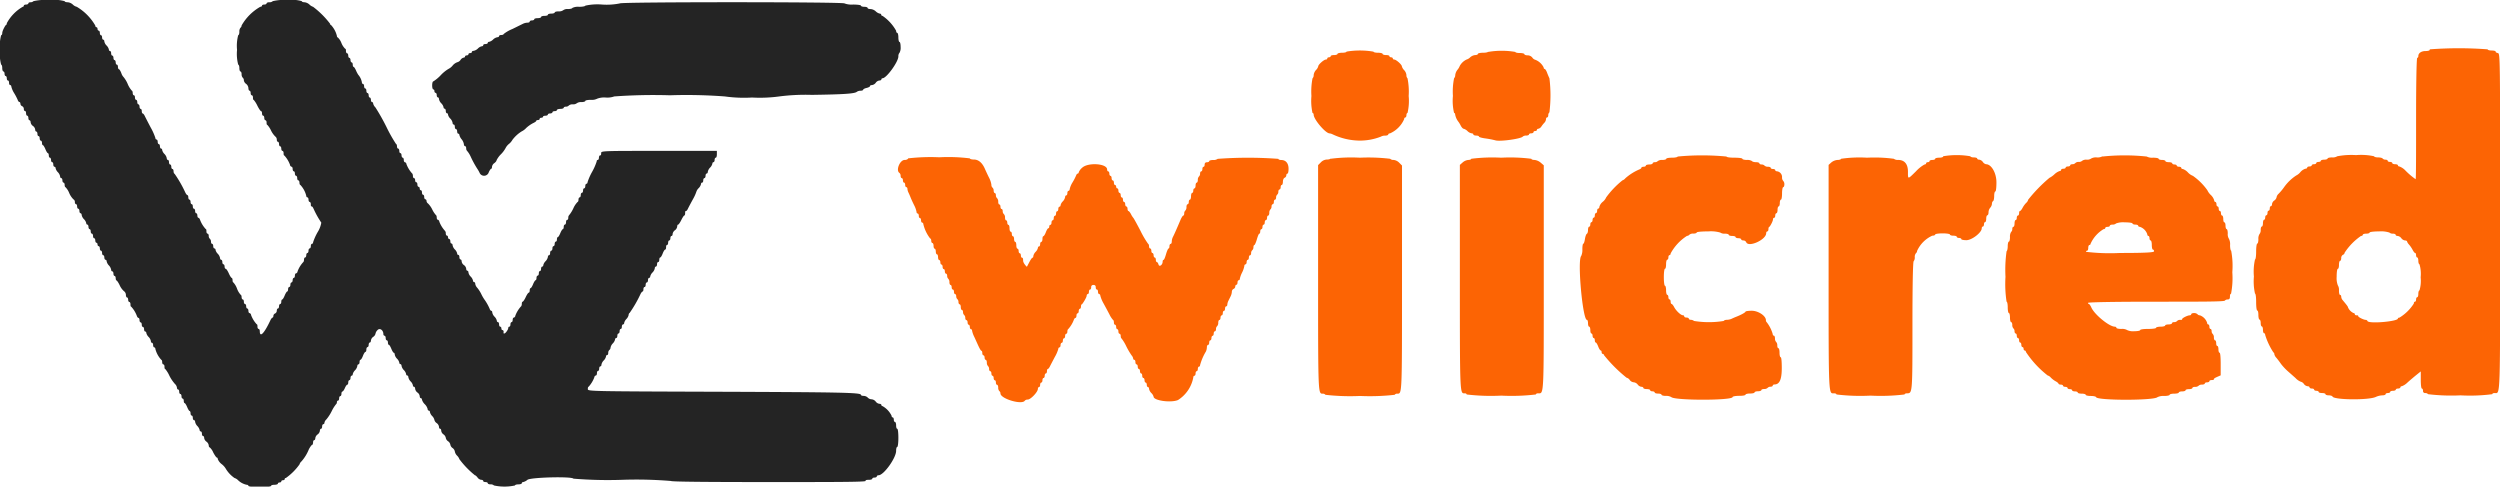
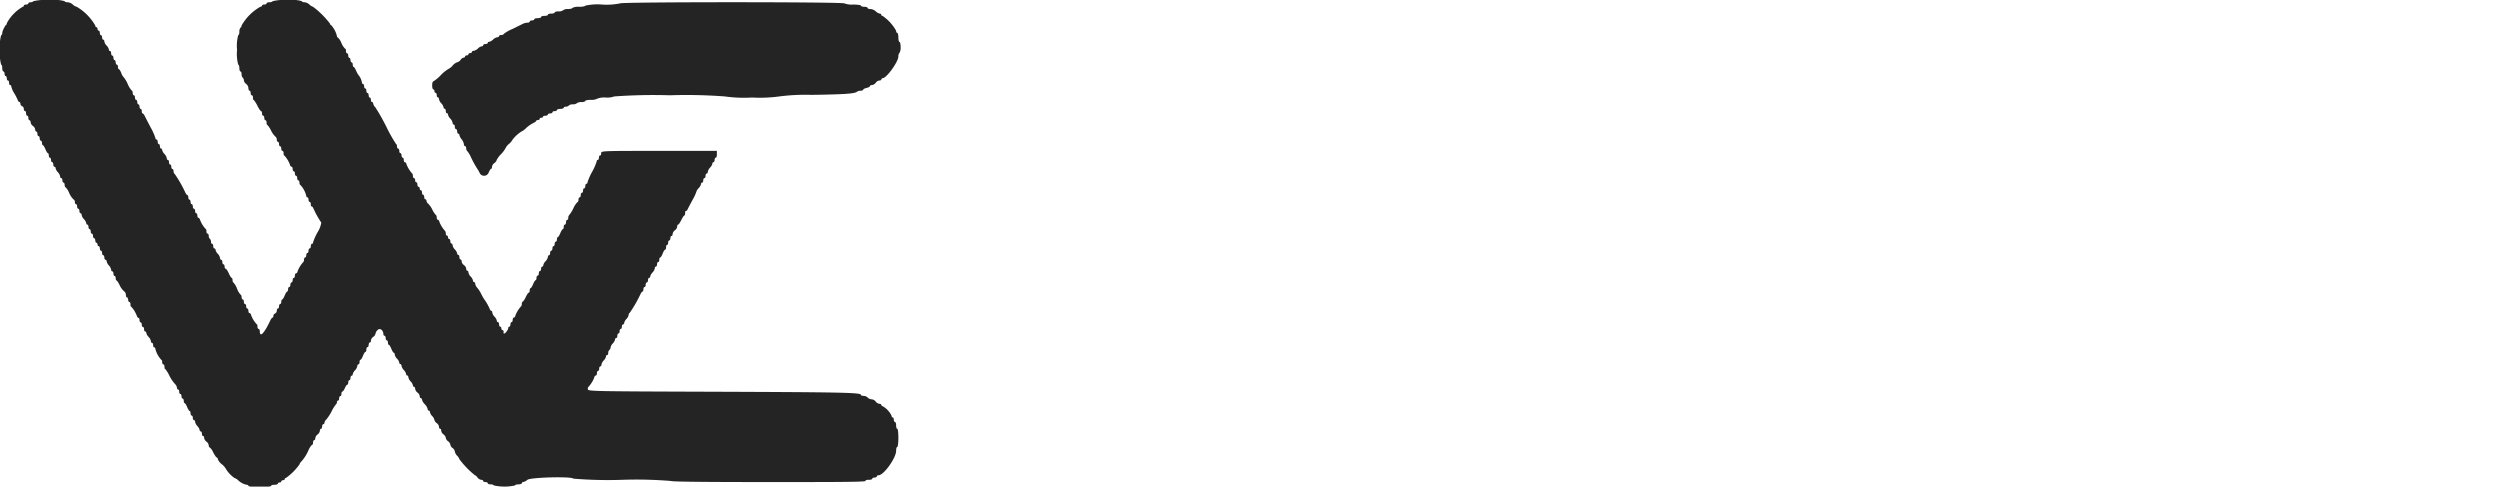
<svg xmlns="http://www.w3.org/2000/svg" viewBox="0 0 367.33 71.5">
  <g id="bd734543-6e73-448c-ad7d-e1ce24bc7d50" data-name="Camada 2">
    <g id="b30d54fd-81dc-438d-8d4c-68aecbfe4d28" data-name="svg">
      <g id="f644c50c-eb79-4032-a7dd-40f495f9c8e7" data-name="svgg">
-         <path id="bd4f562c-ce70-4007-a0af-e3aa709021e6" data-name="path0" d="M357,7.33c0,.1-.27.17-.6.17-.63,0-1.07.3-1.07.74,0,.14-.07.26-.16.26s-.17,3.08-.17,8.92c0,4.9,0,8.91-.07,8.91A10.59,10.59,0,0,1,353.38,25a2.34,2.34,0,0,0-.83-.54.2.2,0,0,1-.22-.17c0-.09-.18-.16-.41-.16s-.42-.08-.42-.17-.15-.17-.33-.17-.34-.07-.34-.16-.14-.17-.32-.17a.57.57,0,0,1-.43-.17c-.05-.09-.36-.16-.67-.16s-.58-.08-.58-.17a9,9,0,0,0-2.65-.17,11,11,0,0,0-2.76.17,1.26,1.26,0,0,1-.76.17c-.36,0-.66.07-.66.16s-.23.17-.5.17-.5.08-.5.17-.15.16-.33.16-.34.08-.34.17-.15.17-.33.17-.33.07-.33.16-.15.17-.34.17-.33.08-.33.17-.12.16-.27.16a1.64,1.64,0,0,0-.73.5,1.86,1.86,0,0,1-.62.5,6.68,6.68,0,0,0-1.8,1.75,7.59,7.59,0,0,1-.79.94.9.9,0,0,0-.29.51.79.79,0,0,1-.33.47.78.78,0,0,0-.34.54c0,.16-.07.29-.16.29s-.17.15-.17.34-.07.33-.17.33-.16.15-.16.33-.08.34-.17.34-.17.15-.17.33-.07.33-.16.33-.17.23-.17.5-.07.5-.17.5-.16.22-.16.49a.89.89,0,0,1-.17.6,1.24,1.24,0,0,0-.17.76c0,.36-.07.65-.16.65s-.17.5-.17,1.17-.07,1.17-.17,1.17a8.29,8.29,0,0,0-.16,2.5,8.34,8.34,0,0,0,.16,2.5c.1,0,.17.52.17,1.25s.07,1.25.17,1.25.16.3.16.66.08.67.17.67.17.22.17.5.07.5.16.5.17.22.17.5.08.5.17.5.16.12.16.26a10,10,0,0,0,1.2,2.55.28.28,0,0,1,.14.26,1.13,1.13,0,0,0,.29.53c.16.18.47.59.69.91a8.17,8.17,0,0,0,1,1.07l1.13,1a2.12,2.12,0,0,0,.78.55.77.77,0,0,1,.46.33.79.79,0,0,0,.54.33c.16,0,.29.08.29.17s.15.17.34.17.33.07.33.16.15.17.33.17.34.08.34.17.22.16.5.16.5.08.5.17.22.17.48.17.51.08.55.17c.17.51,5.34.56,6.37.06a2.54,2.54,0,0,1,.95-.23c.27,0,.48-.08.48-.17s.15-.17.33-.17.34-.07.34-.16.18-.17.41-.17.42-.08.42-.17.15-.16.33-.16.34-.08.34-.17a.19.19,0,0,1,.21-.17,2.34,2.34,0,0,0,.83-.54c.33-.3.91-.79,1.28-1.09l.68-.55v1.26c0,.73.07,1.26.16,1.26s.17.15.17.33a.29.29,0,0,0,.32.33.57.57,0,0,1,.43.17,28.52,28.52,0,0,0,4.76.17,25.55,25.55,0,0,0,4.66-.17c0-.09.15-.17.34-.17.87,0,.82,1.42.82-25.17,0-24.55,0-24.69-.33-24.78s-.33-.15-.33-.23-.27-.15-.59-.15-.58-.07-.58-.17a56.53,56.53,0,0,0-8.5,0m-159.17.34c0,.09-.3.16-.66.16s-.67.08-.67.17-.22.17-.5.17-.5.07-.5.16-.11.17-.25.17-.25.07-.25.17-.09.16-.21.16c-.28,0-1.12.74-1.12,1a1.19,1.19,0,0,1-.34.55,1.33,1.33,0,0,0-.33.73.63.63,0,0,1-.17.48,10.21,10.21,0,0,0-.16,2.6,8.24,8.24,0,0,0,.16,2.49c.09,0,.17.11.17.25,0,.69,1.75,2.75,2.34,2.75a1.31,1.31,0,0,1,.45.14,9.44,9.44,0,0,0,4,.92,8.48,8.48,0,0,0,3.08-.58,1.17,1.17,0,0,1,.62-.15c.26,0,.47-.08.47-.17s.11-.16.25-.16a4.06,4.06,0,0,0,2.08-2.08c0-.14.08-.26.17-.26s.17-.15.17-.33.07-.33.16-.33a7.64,7.64,0,0,0,.17-2.49,9.93,9.93,0,0,0-.17-2.6.63.63,0,0,1-.16-.48,1.28,1.28,0,0,0-.34-.73,1.24,1.24,0,0,1-.33-.55c0-.25-.84-1-1.12-1-.12,0-.21-.07-.21-.16s-.12-.17-.25-.17-.25-.07-.25-.17-.23-.16-.5-.16-.5-.08-.5-.17-.3-.17-.67-.17-.67-.07-.67-.16a11.85,11.85,0,0,0-4,0m20.84,0c0,.09-.34.16-.75.16s-.75.08-.75.17-.18.17-.39.17a1.3,1.3,0,0,0-.74.33,1.28,1.28,0,0,1-.54.33,2.24,2.24,0,0,0-1,.95,1.89,1.89,0,0,1-.33.55,1.57,1.57,0,0,0-.33.78.65.65,0,0,1-.17.47,9.93,9.93,0,0,0-.17,2.6,7.64,7.64,0,0,0,.17,2.49c.09,0,.16.11.16.25a2.47,2.47,0,0,0,.5,1.08,3.71,3.71,0,0,1,.32.54c.13.25.32.46.43.46a1.3,1.3,0,0,1,.55.33,1.19,1.19,0,0,0,.61.34c.14,0,.26.07.26.16s.19.17.42.17.41.07.41.15.39.19.87.26a12.54,12.54,0,0,1,1.57.3c.72.19,3.79-.24,4-.57a.78.78,0,0,1,.5-.14c.22,0,.41-.08.41-.17s.15-.16.33-.16.33-.08.33-.17.11-.17.25-.17.25-.07.25-.16a.2.2,0,0,1,.22-.17.79.79,0,0,0,.45-.35,4.34,4.34,0,0,1,.46-.57.89.89,0,0,0,.21-.48c0-.15.07-.27.16-.27s.17-.14.17-.32a.57.57,0,0,1,.17-.43,20.18,20.18,0,0,0,0-5c-.08-.16-.24-.53-.35-.83s-.27-.54-.35-.54-.15-.1-.15-.23a2.31,2.31,0,0,0-1.21-1.11.76.76,0,0,1-.45-.33.91.91,0,0,0-.71-.33c-.25,0-.46-.08-.46-.17s-.3-.17-.67-.17-.66-.07-.66-.16a11.85,11.85,0,0,0-4,0M246.5,23c0,.09-.37.17-.83.17s-.84.07-.84.16-.25.17-.57.17a1.05,1.05,0,0,0-.68.17.55.55,0,0,1-.42.16c-.18,0-.33.08-.33.17s-.22.17-.5.17-.5.07-.5.16-.15.17-.33.17-.33.07-.33.15-.14.19-.29.24a7.62,7.62,0,0,0-2.06,1.3.94.94,0,0,1-.43.31A13,13,0,0,0,236,29a1.7,1.7,0,0,1-.5.65,1.47,1.47,0,0,0-.5.73c0,.15-.08.27-.17.27s-.16.15-.16.33-.08.33-.17.33-.17.15-.17.34-.07.33-.16.33-.17.15-.17.33-.08.34-.17.34-.16.15-.16.33-.08.33-.17.33-.17.22-.17.49-.08.51-.17.55-.22.37-.28.76-.16.7-.24.7-.14.36-.14.8a2.15,2.15,0,0,1-.17,1c-.59.58.21,9.39.84,9.39.09,0,.16.22.16.5s.08.5.17.5.17.22.17.5.07.5.16.5.17.15.17.33.08.34.17.34.16.15.16.33.06.33.14.33.24.27.36.59.29.58.37.58.13.11.13.25.08.25.17.25a.18.18,0,0,1,.17.17A21.23,21.23,0,0,0,239,55.5a.77.77,0,0,1,.46.33.81.81,0,0,0,.58.34.87.87,0,0,1,.59.33.8.8,0,0,0,.53.33c.17,0,.3.08.3.17s.22.17.5.17.5.07.5.16.15.17.33.17.34.08.34.17.22.16.5.16.5.08.5.17.28.17.63.17a1.46,1.46,0,0,1,.81.18c.51.5,8.85.51,9,0,0-.11.44-.19,1-.19s.9-.08.9-.17.3-.17.67-.17.66-.07.66-.16.23-.17.5-.17.5-.08.5-.17.19-.16.41-.16a.71.71,0,0,0,.51-.17.57.57,0,0,1,.43-.17c.17,0,.32-.07.32-.16s.12-.17.26-.17c.74,0,1.07-.74,1.07-2.41,0-1-.06-1.59-.16-1.59s-.17-.3-.17-.67-.07-.66-.17-.66-.16-.19-.16-.41a.71.71,0,0,0-.17-.51.71.71,0,0,1-.17-.51c0-.22-.07-.41-.16-.41s-.17-.1-.17-.23a5.09,5.09,0,0,0-.88-1.74.37.37,0,0,1-.12-.3c0-.64-1.12-1.39-2.08-1.39-.5,0-.92.06-.92.14s-.49.4-1.33.73c-.23.09-.55.23-.71.31a1.84,1.84,0,0,1-.69.15c-.23,0-.43.08-.47.17a13.56,13.56,0,0,1-4.36,0,.81.81,0,0,0-.47-.17c-.17,0-.3-.08-.3-.17s-.15-.16-.34-.16-.33-.08-.33-.17a.19.19,0,0,0-.21-.17c-.29,0-1-.66-1.28-1.21-.13-.25-.3-.45-.37-.45s-.14-.15-.14-.34-.08-.33-.17-.33-.16-.15-.16-.33-.08-.34-.17-.34-.17-.3-.17-.66-.07-.67-.16-.67-.17-.53-.17-1.25.07-1.25.17-1.25.16-.3.16-.67.08-.66.17-.66.17-.15.17-.34.07-.33.16-.33.17-.11.17-.25a7,7,0,0,1,2.4-2.58.47.47,0,0,0,.35-.17.86.86,0,0,1,.59-.17c.27,0,.49-.07.49-.16S250,34,251,34a5,5,0,0,1,1.76.17,1.07,1.07,0,0,0,.68.16c.31,0,.57.08.57.17s.22.17.5.17.5.07.5.16.19.17.42.17.41.08.41.17.14.16.32.16a.47.47,0,0,1,.41.25c.32.83,2.94-.35,2.94-1.32,0-.14.08-.26.17-.26s.16-.15.16-.33.06-.34.13-.34.54-.81.54-1.11a.2.2,0,0,1,.17-.22c.09,0,.16-.15.16-.33s.08-.34.17-.34.17-.22.17-.5.07-.5.16-.5.17-.22.17-.5.08-.5.17-.5.16-.41.16-.91.08-.92.17-.92.17-.18.17-.41a.71.71,0,0,0-.17-.51.71.71,0,0,1-.17-.52.85.85,0,0,0-.74-.89c-.14,0-.26-.08-.26-.17s-.15-.17-.33-.17-.33-.07-.33-.16-.19-.17-.41-.17a.71.71,0,0,1-.51-.17.57.57,0,0,0-.43-.16c-.17,0-.32-.08-.32-.17s-.22-.17-.49-.17-.54-.07-.59-.16a1.26,1.26,0,0,0-.76-.17c-.36,0-.66-.08-.66-.17s-.5-.16-1.17-.16-1.16-.07-1.16-.17a37.89,37.89,0,0,0-7.17,0m39,0c0,.09-.26.17-.58.17s-.59.07-.59.16-.18.17-.41.17-.42.08-.42.17-.11.16-.25.16-.25.08-.25.17-.11.17-.24.17a5,5,0,0,0-1.25,1c-1.23,1.21-1.18,1.21-1.18.06s-.52-1.73-1.44-1.73a1,1,0,0,1-.64-.17,21.52,21.52,0,0,0-3.93-.16,18.77,18.77,0,0,0-3.82.16c0,.09-.23.17-.5.17a1.66,1.66,0,0,0-.92.36l-.41.37V40.79c0,17.81,0,17,.82,17,.19,0,.34.08.34.17a29.27,29.27,0,0,0,5,.17,29.27,29.27,0,0,0,5-.17c0-.09.16-.17.36-.17.8,0,.8,0,.8-9.95,0-6.05.07-9.4.18-9.46a.87.87,0,0,0,.16-.59.85.85,0,0,1,.17-.58.45.45,0,0,0,.17-.34,4.5,4.5,0,0,1,2.23-2.24c.24,0,.43-.08.43-.17s.47-.17,1.09-.17,1.08.08,1.08.17.22.17.5.17.5.07.5.16.15.17.33.17.34.08.34.17.34.16.75.16c.8,0,2.25-1.12,2.25-1.74,0-.14.07-.26.16-.26s.17-.15.17-.33.08-.33.17-.33.16-.23.16-.5.08-.5.17-.5.17-.2.17-.43a1.08,1.08,0,0,1,.25-.68,1,1,0,0,0,.25-.56.56.56,0,0,1,.16-.42c.1,0,.17-.39.17-.76s.08-.65.17-.65.16-.56.16-1.34c0-1.38-.74-2.66-1.53-2.66a.77.77,0,0,1-.47-.34.8.8,0,0,0-.53-.33c-.17,0-.3-.08-.3-.17s-.23-.16-.5-.16-.5-.08-.5-.17a11.85,11.85,0,0,0-4,0m23.42,0a1.46,1.46,0,0,1-.84.17,1.47,1.47,0,0,0-.83.16,1,1,0,0,1-.67.17,1,1,0,0,0-.66.17.69.69,0,0,1-.5.16.67.67,0,0,0-.5.17.57.57,0,0,1-.43.17c-.18,0-.32.07-.32.16s-.15.17-.34.17-.33.08-.33.17-.15.16-.33.16-.34.08-.34.17a.19.19,0,0,1-.21.17,2.21,2.21,0,0,0-.79.5,3,3,0,0,1-.71.5A22.33,22.33,0,0,0,298,29.35a.83.83,0,0,1-.29.46,3.27,3.27,0,0,0-.53.73c-.13.25-.3.46-.38.46s-.13.15-.13.33-.08.34-.17.34-.17.15-.17.33-.07.33-.16.33-.17.23-.17.5-.07.5-.17.5-.16.15-.16.33a.55.55,0,0,1-.17.42,1.26,1.26,0,0,0-.17.76c0,.36-.07.66-.16.66s-.17.3-.17.66-.07.7-.17.76a19.79,19.79,0,0,0-.16,3.76,17.16,17.16,0,0,0,.16,3.65c.1,0,.17.38.17.84s.08.83.17.83.16.3.16.67.08.66.17.66.17.19.17.41a.72.72,0,0,0,.16.51.54.54,0,0,1,.17.43c0,.17.08.32.17.32s.16.15.16.33.08.34.17.34.17.15.17.33.07.33.16.33.17.15.17.34.08.33.17.33.16.11.16.25.08.25.17.25a.2.2,0,0,1,.17.21,14.47,14.47,0,0,0,3.2,3.46.86.86,0,0,1,.44.29A3.27,3.27,0,0,0,302,56c.25.13.46.3.46.37s.15.14.33.14.34.08.34.17.15.16.33.16.33.08.33.17.15.17.34.17.33.07.33.16.19.17.42.17.41.08.41.17.26.16.59.16.58.08.58.17.33.17.74.17.76.08.79.18c.17.5,8.52.5,9,0a2,2,0,0,1,1-.18c.44,0,.8-.08.8-.17s.3-.17.67-.17.67-.07.67-.16.22-.17.5-.17.5-.08.5-.17.22-.16.5-.16.5-.08.5-.17.18-.17.4-.17a.68.68,0,0,0,.51-.16.71.71,0,0,1,.51-.17c.23,0,.41-.08.41-.17s.15-.16.33-.16.34-.08.34-.17.15-.17.33-.17.33,0,.33-.12.23-.23.5-.35l.5-.22V53.49c0-1-.06-1.66-.16-1.66s-.17-.22-.17-.5-.07-.5-.17-.5-.16-.18-.16-.41-.08-.42-.17-.42-.17-.18-.17-.41a.72.72,0,0,0-.16-.51.55.55,0,0,1-.17-.42c0-.18-.07-.33-.17-.33s-.16-.15-.16-.33-.08-.33-.17-.33-.17-.12-.17-.26a1.75,1.75,0,0,0-1.06-1.08.43.43,0,0,1-.35-.16.71.71,0,0,0-.51-.17c-.23,0-.41.08-.41.17s-.1.16-.22.16c-.3,0-1.11.4-1.11.55s-.15.12-.33.12a.55.55,0,0,0-.42.17.57.57,0,0,1-.43.16c-.18,0-.32.08-.32.17s-.23.17-.5.17-.5.07-.5.16-.3.17-.67.17-.67.08-.67.17-.5.16-1.16.16-1.17.07-1.17.17-.41.17-.91.17a2,2,0,0,1-1-.17,1.44,1.44,0,0,0-.84-.17c-.41,0-.74-.07-.74-.16s-.11-.17-.23-.17c-.82,0-3-1.78-3.46-2.83-.12-.27-.28-.5-.35-.5s-.13-.08-.13-.17,3.44-.17,10-.17,10,0,10.1-.16a.55.55,0,0,1,.42-.17c.24,0,.33-.12.33-.42s.07-.41.16-.41A12.12,12.12,0,0,0,328,40a12.12,12.12,0,0,0-.17-3.17c-.09,0-.16-.37-.16-.82a1.75,1.75,0,0,0-.17-.93,1.21,1.21,0,0,1-.17-.76c0-.36-.07-.65-.16-.65s-.17-.23-.17-.5-.07-.5-.17-.5-.16-.23-.16-.5-.08-.5-.17-.5-.17-.15-.17-.34-.07-.33-.16-.33-.17-.15-.17-.33-.07-.34-.17-.34-.16-.15-.16-.33-.08-.33-.17-.33-.17-.12-.17-.25a1.79,1.79,0,0,0-.5-.78,2.22,2.22,0,0,1-.5-.69,8.85,8.85,0,0,0-2.12-2.11,2,2,0,0,1-.74-.51,1.84,1.84,0,0,0-.75-.5c-.12,0-.22-.07-.22-.16s-.15-.17-.33-.17-.34-.08-.34-.17-.15-.16-.33-.16-.33-.08-.33-.17-.23-.17-.5-.17-.5-.07-.5-.16-.23-.17-.5-.17-.5-.08-.5-.17-.37-.16-.83-.16a1.68,1.68,0,0,1-.92-.17,31.15,31.15,0,0,0-6.5,0m-175.5.33a.68.68,0,0,1-.49.17c-.72,0-1.35,1.56-.76,1.92a.55.55,0,0,1,.16.42c0,.18.08.33.17.33s.17.15.17.33.07.33.16.33.17.15.17.34.08.33.17.33.16.11.16.25a1.47,1.47,0,0,0,.15.54c.08.16.22.48.31.71s.32.74.52,1.14a3.6,3.6,0,0,1,.36,1c0,.13.07.23.16.23s.17.15.17.34.08.33.17.33.16.15.16.33.08.34.17.34.17.11.17.24a5.5,5.5,0,0,0,1,2.09c.09,0,.16.15.16.33s.08.34.17.34.17.18.17.41.07.42.16.42.17.19.17.42.08.41.17.41.16.19.16.42.08.42.17.42.17.15.17.33.07.33.16.33.17.15.17.34.08.33.17.33.16.15.16.33.08.34.17.34.17.14.17.32a.57.57,0,0,0,.16.43.68.68,0,0,1,.17.51c0,.22.08.4.17.4s.16.15.16.34.08.33.17.33.17.15.17.33.07.34.16.34.17.14.17.32a.57.57,0,0,0,.17.43.55.55,0,0,1,.16.42c0,.18.08.33.17.33s.17.18.17.41.07.42.16.42.17.15.17.32a.57.57,0,0,0,.17.43.57.57,0,0,1,.16.43c0,.17.08.32.17.32s.17.15.17.33.07.34.16.34.17.15.17.33.08.33.17.33.16.1.16.22a3.43,3.43,0,0,0,.31.88c.17.36.45,1,.62,1.36s.36.71.44.71.13.15.13.33.08.34.17.34.17.15.17.33.07.33.16.33.17.19.17.41a.71.71,0,0,0,.17.51.57.57,0,0,1,.16.43c0,.17.08.32.17.32s.17.15.17.33.07.34.16.34.17.15.17.33.08.33.17.33.16.15.16.34.08.33.17.33.17.18.17.41a.72.72,0,0,0,.16.51.44.44,0,0,1,.17.35c0,.78,3.17,1.72,3.58,1.06a.56.56,0,0,1,.42-.16c.44,0,1.5-1.12,1.5-1.58,0-.14.08-.26.17-.26s.16-.15.16-.33.08-.33.17-.33.17-.15.17-.34.07-.33.16-.33.17-.15.17-.33.08-.34.17-.34.16-.15.16-.33.06-.33.13-.33.21-.17.31-.38.42-.81.7-1.35a5.32,5.32,0,0,0,.53-1.21c0-.13.08-.23.17-.23s.16-.15.16-.33.08-.34.17-.34.17-.15.17-.33.07-.33.16-.33.17-.15.17-.34.08-.33.17-.33.16-.14.16-.32.06-.34.13-.37a4.31,4.31,0,0,0,.82-1.35c.05-.16.16-.29.24-.29s.15-.15.15-.34.07-.33.16-.33.17-.15.17-.33.08-.34.17-.34.16-.15.16-.33.06-.33.13-.33.71-1,.71-1.27c0-.13.07-.23.16-.23s.17-.15.17-.34.08-.33.17-.33.16-.15.16-.33a.3.3,0,0,1,.34-.34c.22,0,.33.11.33.34s.08.33.17.33.16.15.16.33.08.34.17.34.17.1.17.23a4.74,4.74,0,0,0,.47,1.13c.27.49.66,1.22.88,1.64a3.38,3.38,0,0,0,.52.8c.07,0,.13.2.13.38s.07.32.16.32.17.15.17.33.08.33.17.33.16.15.16.34.08.33.17.33.17.14.17.32.05.34.12.37a6.21,6.21,0,0,1,.69,1.14,10.75,10.75,0,0,0,.79,1.35.9.9,0,0,1,.23.46.18.18,0,0,0,.17.19c.09,0,.16.15.16.34s.08.33.17.33.17.15.17.33.07.34.16.34.17.15.17.33.08.33.17.33.16.15.16.34.08.33.17.33.17.15.17.33.07.34.16.34.17.15.17.33.08.33.17.33.16.12.16.26a1.21,1.21,0,0,0,.34.62,1.2,1.2,0,0,1,.33.53c0,.58,2.53.94,3.58.5a5,5,0,0,0,2.25-3.31c0-.15.08-.26.17-.26s.17-.15.17-.34.07-.33.16-.33.17-.15.17-.33.08-.34.17-.34.16-.1.16-.23a7.9,7.9,0,0,1,.86-2,1.66,1.66,0,0,0,.14-.63c0-.18.08-.33.17-.33s.17-.15.17-.34.07-.33.16-.33.17-.15.17-.33.08-.34.17-.34.16-.15.16-.33.08-.33.17-.33.17-.15.17-.33a.55.55,0,0,1,.16-.42.71.71,0,0,0,.17-.51c0-.23.08-.41.17-.41s.16-.15.16-.33.08-.34.17-.34.17-.15.17-.33.07-.33.16-.33.17-.15.17-.34.08-.33.17-.33.16-.11.16-.25a1.63,1.63,0,0,1,.17-.58l.33-.67a1.74,1.74,0,0,0,.17-.65.46.46,0,0,1,.25-.41.4.4,0,0,0,.25-.35c0-.14.08-.26.17-.26s.16-.15.16-.33.08-.33.17-.33a.2.2,0,0,0,.17-.22,3.68,3.68,0,0,1,.33-.91,3.54,3.54,0,0,0,.33-.95c0-.14.08-.26.17-.26s.17-.15.17-.33.07-.33.16-.33.17-.15.17-.34.08-.33.17-.33.16-.15.16-.32a.57.57,0,0,1,.17-.43.57.57,0,0,0,.17-.43c0-.17.06-.32.13-.32s.24-.38.37-.83.28-.84.36-.84.14-.15.14-.33.07-.33.16-.33.17-.15.17-.34.08-.33.17-.33.16-.15.16-.33.08-.34.17-.34.17-.15.17-.33.07-.33.16-.33.17-.19.17-.41a.71.71,0,0,1,.17-.51.57.57,0,0,0,.16-.43c0-.17.08-.32.17-.32s.17-.15.17-.33.07-.34.16-.34.17-.14.17-.32a.57.57,0,0,1,.17-.43.55.55,0,0,0,.16-.42c0-.18.08-.33.17-.33s.17-.15.17-.33.07-.33.16-.33.17-.22.17-.48.11-.53.25-.58a.41.41,0,0,0,.25-.35c0-.15.08-.26.17-.26s.16-.32.16-.71c0-.81-.4-1.29-1.08-1.29-.23,0-.42-.08-.42-.17a60.22,60.22,0,0,0-8.91,0,1.05,1.05,0,0,1-.68.17c-.32,0-.57.08-.57.17s-.15.16-.34.16-.33.11-.33.34-.08.33-.17.33-.16.15-.16.33-.08.34-.17.34-.17.14-.17.32a.57.57,0,0,1-.16.43.68.68,0,0,0-.17.51c0,.22-.08.4-.17.4s-.16.19-.16.42-.08.42-.17.42-.17.15-.17.33-.07.33-.16.33-.17.23-.17.5-.08.5-.17.5-.16.15-.16.34-.08.33-.17.33-.17.18-.17.41a.72.72,0,0,1-.16.51.55.55,0,0,0-.17.42c0,.18-.06.33-.14.33s-.28.32-.44.71c-.4.95-.92,2.14-1.11,2.49a1.66,1.66,0,0,0-.14.63c0,.18-.08.33-.17.33s-.17.15-.17.34-.06.33-.13.33-.24.38-.37.83-.28.84-.36.84-.14.11-.14.26c0,.49-.5.84-.61.42-.05-.19-.16-.35-.24-.35s-.15-.15-.15-.33-.07-.34-.16-.34-.17-.15-.17-.33-.08-.33-.17-.33-.16-.15-.16-.34-.08-.33-.17-.33-.17-.14-.17-.32-.06-.34-.14-.37a13.48,13.48,0,0,1-1.11-1.89c-.52-1-1-1.87-1.06-1.92a2.71,2.71,0,0,1-.34-.54c-.13-.25-.3-.46-.37-.46s-.14-.15-.14-.33-.08-.34-.17-.34-.17-.15-.17-.33-.07-.33-.16-.33-.17-.15-.17-.34-.08-.33-.17-.33-.16-.15-.16-.33-.08-.34-.17-.34-.17-.15-.17-.33-.07-.33-.16-.33-.17-.12-.17-.25-.08-.25-.17-.25-.16-.15-.16-.34-.08-.33-.17-.33-.17-.15-.17-.33-.07-.34-.16-.34-.17-.15-.17-.33-.08-.33-.17-.33-.16-.13-.16-.28c0-.88-2.81-1.07-3.67-.25a1.71,1.71,0,0,0-.5.67.18.18,0,0,1-.15.19c-.08,0-.19.13-.24.29a8.26,8.26,0,0,1-.52,1,3.16,3.16,0,0,0-.42,1c0,.13-.08.24-.17.24s-.17.15-.17.33-.07.34-.16.34-.17.11-.17.25a1.26,1.26,0,0,1-.33.62,1.16,1.16,0,0,0-.34.58c0,.12-.07.21-.16.21s-.17.15-.17.34-.08.33-.17.33-.16.15-.16.33-.08.34-.17.34-.17.15-.17.33-.07.33-.16.33-.17.15-.17.34-.08.33-.17.33-.16.11-.16.25-.06.25-.14.25-.24.26-.36.58-.29.59-.37.59-.13.18-.13.41-.08.42-.17.42-.17.15-.17.33-.07.34-.16.34-.17.09-.17.22a1.23,1.23,0,0,1-.33.57,1.21,1.21,0,0,0-.34.62c0,.14-.05.25-.13.25s-.27.29-.45.63-.34.65-.36.69-.56-.52-.56-.89-.07-.43-.16-.43-.17-.15-.17-.33-.08-.33-.17-.33-.16-.15-.16-.34-.08-.33-.17-.33-.17-.22-.17-.5-.07-.5-.16-.5-.17-.19-.17-.42-.08-.41-.17-.41-.16-.15-.16-.34-.08-.33-.17-.33-.17-.22-.17-.5-.07-.5-.16-.5-.17-.15-.17-.33-.08-.34-.17-.34-.16-.18-.16-.4a.68.68,0,0,0-.17-.51.57.57,0,0,1-.17-.43c0-.18-.07-.32-.16-.32s-.17-.15-.17-.34-.08-.33-.17-.33-.16-.18-.16-.41a.71.71,0,0,0-.17-.51.55.55,0,0,1-.17-.42c0-.18-.07-.33-.16-.33S146,28.19,146,28a.57.57,0,0,0-.17-.43.52.52,0,0,1-.16-.41,3.25,3.25,0,0,0-.32-1c-.18-.35-.45-.93-.61-1.29-.42-1-1-1.43-1.65-1.43-.32,0-.59-.08-.59-.17a25.64,25.64,0,0,0-4.49-.16,28.76,28.76,0,0,0-4.59.16m62.08,0c0,.09-.23.17-.51.17a1.3,1.3,0,0,0-.91.41l-.41.41V40.84c0,17.51,0,17,.72,17a.48.48,0,0,1,.36.17,32.18,32.18,0,0,0,5.08.17,32.47,32.47,0,0,0,5.09-.17.44.44,0,0,1,.35-.17c.75,0,.73.52.73-17V24.32l-.41-.41a1.36,1.36,0,0,0-.82-.41.72.72,0,0,1-.52-.17,26.84,26.84,0,0,0-4.43-.16,23.75,23.75,0,0,0-4.32.16m20.67,0c0,.09-.19.17-.42.17a1.52,1.52,0,0,0-.83.36l-.42.37V40.79c0,17.59,0,17,.74,17,.14,0,.26.08.26.17a30.22,30.22,0,0,0,5.08.17,30.31,30.31,0,0,0,5.09-.17c0-.09.14-.17.3-.17.9,0,.86.79.86-17.07V24.29l-.45-.39a1.72,1.72,0,0,0-.92-.4c-.25,0-.46-.08-.46-.17a24.8,24.8,0,0,0-4.42-.16,24.72,24.72,0,0,0-4.41.16m97.16,9.5c0,.09.19.17.42.17s.42.08.42.17.11.16.25.16a1.73,1.73,0,0,1,1.08,1.08c0,.14.08.26.17.26s.16.15.16.33.08.33.17.33.17.3.17.67.07.67.16.67.17.11.17.25-.67.25-5,.25a29.27,29.27,0,0,1-5-.17.18.18,0,0,1,.17-.17c.09,0,.16-.18.16-.41s.08-.42.17-.42a.18.18,0,0,0,.17-.18,4.77,4.77,0,0,1,1.91-2.15c.14,0,.25-.08.25-.17s.15-.17.34-.17.33-.07.33-.16.18-.17.41-.17a.71.71,0,0,0,.51-.17,3,3,0,0,1,1.26-.16c.66,0,1.15.07,1.15.16m37.75,1.34a.72.72,0,0,0,.51.16c.23,0,.41.08.41.17s.13.17.3.17a.8.8,0,0,1,.53.33.82.82,0,0,0,.54.33c.16,0,.3.07.3.14a1.22,1.22,0,0,0,.29.46,4.25,4.25,0,0,1,.53.78c.13.25.29.46.37.46s.14.15.14.33.08.33.17.33.16.23.16.5.08.5.17.5a4.93,4.93,0,0,1,.17,1.92,4.93,4.93,0,0,1-.17,1.92c-.09,0-.17.22-.17.5s-.07.5-.16.5-.17.15-.17.33-.07.33-.17.33-.16.12-.16.27a6.52,6.52,0,0,1-2.11,2.07c-.13,0-.23.06-.23.13,0,.44-4.32.81-4.47.37a.29.29,0,0,0-.26-.17c-.29,0-1.1-.4-1.1-.54s-.11-.13-.25-.13-.25-.07-.25-.16a.18.18,0,0,0-.19-.17,1.64,1.64,0,0,1-.81-.83c0-.11-.2-.37-.83-1.12a.86.86,0,0,1-.17-.46c0-.14-.07-.26-.17-.26s-.16-.29-.16-.65a1.24,1.24,0,0,0-.17-.76,3,3,0,0,1-.17-1.26c0-.66.07-1.16.17-1.16s.17-.26.17-.58.07-.59.16-.59.17-.18.17-.39a.55.55,0,0,1,.25-.5.37.37,0,0,0,.25-.31,8.92,8.92,0,0,1,2.4-2.46c.15,0,.27-.08.27-.17s.22-.17.5-.17.5-.07.5-.16.58-.17,1.4-.17a4,4,0,0,1,1.51.17" style="fill:#fc6404;fill-rule:evenodd" />
        <path id="a8f7d18d-22a4-43e7-b79a-84fa89440f6d" data-name="path1" d="M4.92.17a.57.57,0,0,1-.43.16c-.18,0-.32.08-.32.17S4,.67,3.83.67,3.5.74,3.5.83A.17.17,0,0,1,3.34,1,6.1,6.1,0,0,0,1,3.41c0,.14-.06.26-.12.26s-.55.82-.55,1.2c0,.16-.07.3-.16.3A5.85,5.85,0,0,0,0,7.33,5.89,5.89,0,0,0,.17,9.5c.09,0,.16.23.16.5s.08.5.17.5.17.15.17.33.07.34.16.34.17.15.17.33.07.33.17.33.16.15.16.34.08.33.17.33.17.11.17.25a3.24,3.24,0,0,0,.42.95,8.26,8.26,0,0,1,.52,1c.05.16.16.29.24.29s.15.11.15.26a.41.41,0,0,0,.25.35A.44.44,0,0,1,3.5,16c0,.17.07.31.17.31s.16.15.16.34S3.91,17,4,17s.17.15.17.33.07.34.16.34.17.13.17.29a.79.79,0,0,0,.33.54.78.78,0,0,1,.34.54c0,.16.07.29.16.29s.17.15.17.34.07.33.17.33.16.15.16.33.08.34.17.34.17.15.17.33.06.33.13.33.24.27.37.59.29.58.36.58.14.15.14.33.07.34.16.34.17.15.17.33.07.33.17.33.16.15.16.34.08.33.17.33a.2.2,0,0,1,.17.22,1.25,1.25,0,0,0,.33.58,1.19,1.19,0,0,1,.33.61c0,.14.08.26.17.26s.17.15.17.33.07.33.16.33.17.15.17.34.06.33.12.33a2.59,2.59,0,0,1,.55.86,2.91,2.91,0,0,0,.62.93.42.42,0,0,1,.21.4c0,.17.08.31.17.31s.16.15.16.33.08.34.17.34.17.15.17.33.07.33.16.33.17.12.17.26a1.19,1.19,0,0,0,.33.61,1.2,1.2,0,0,1,.34.58c0,.12.07.22.16.22s.17.15.17.33.08.34.17.34.16.15.16.33.08.33.17.33.17.15.17.34.07.33.16.33.17.15.17.33.08.34.17.34.16.11.16.25.08.25.17.25.17.15.17.33.07.33.16.33.17.15.17.34.08.33.17.33.16.15.16.33.08.34.17.34.17.09.17.22A1.23,1.23,0,0,0,16,39a1.26,1.26,0,0,1,.33.62c0,.14.08.25.17.25s.17.15.17.34.07.33.16.33.17.15.17.33.06.34.12.34.28.31.46.69a2.56,2.56,0,0,0,.62.87.7.7,0,0,1,.3.56c0,.21.08.38.17.38s.16.15.16.33.08.33.17.33.17.15.17.32,0,.35.12.38a4.13,4.13,0,0,1,.82,1.35c.05.16.16.29.24.29s.15.15.15.33.08.33.17.33.16.15.16.34.08.33.17.33.17.15.17.33.07.34.16.34.17.09.17.22a1.23,1.23,0,0,0,.33.57,1.21,1.21,0,0,1,.34.62c0,.14.07.25.16.25s.17.15.17.34.08.33.17.33.16.11.16.24a3.71,3.71,0,0,0,.87,1.59c.07,0,.13.15.13.34s.08.33.17.33.17.14.17.32,0,.34.12.37a4.31,4.31,0,0,1,.61,1,5.79,5.79,0,0,0,.8,1.18.92.92,0,0,1,.3.55c0,.14.08.27.17.27s.16.15.16.33.08.33.17.33.17.15.17.34.07.33.16.33.17.15.17.33.06.34.13.34.24.26.37.58.29.58.36.58.14.15.14.34.08.33.17.33.16.15.16.33.08.34.17.34.17.11.17.25a1.22,1.22,0,0,0,.33.62,1.28,1.28,0,0,1,.33.57c0,.13.08.22.17.22s.17.15.17.34.07.33.16.33.17.13.17.3a.8.8,0,0,0,.33.53.82.82,0,0,1,.34.54c0,.16.06.3.14.3a2,2,0,0,1,.52.75c.22.41.45.75.53.75s.14.1.14.23a1.77,1.77,0,0,0,.58.74,2.41,2.41,0,0,1,.59.66,4.41,4.41,0,0,0,1.28,1.37,1.27,1.27,0,0,1,.49.29,2.59,2.59,0,0,0,1.31.71c.14,0,.25.07.25.16s.67.17,1.67.17,1.66-.07,1.66-.17.23-.16.5-.16.5-.08.5-.17.11-.17.25-.17.25-.07.25-.16.11-.17.25-.17.25-.07.25-.17a.17.17,0,0,1,.18-.16,8.43,8.43,0,0,0,2-2,.91.91,0,0,1,.29-.44A6.14,6.14,0,0,0,45.39,66c.19-.35.4-.63.47-.63S46,65.18,46,65s.08-.33.17-.33.16-.14.16-.3a.82.82,0,0,1,.34-.54A.8.8,0,0,0,47,63.3c0-.17.08-.3.17-.3s.16-.15.16-.33.08-.34.17-.34a.2.2,0,0,0,.17-.22.89.89,0,0,1,.29-.49,6.25,6.25,0,0,0,.79-1.23,5,5,0,0,1,.63-1,.36.36,0,0,0,.12-.29c0-.13.08-.24.17-.24s.16-.15.16-.33.08-.33.17-.33.17-.15.17-.34.06-.33.14-.33.24-.22.36-.5.27-.5.35-.5.15-.15.15-.33.07-.34.16-.34.17-.15.17-.33.08-.33.17-.33.16-.1.16-.22a1.2,1.2,0,0,1,.34-.58,1.23,1.23,0,0,0,.33-.61c0-.14.08-.26.17-.26s.16-.15.16-.33.06-.34.14-.34.24-.26.36-.58.29-.58.37-.58.13-.15.13-.34S53.91,51,54,51s.17-.15.17-.33.07-.34.16-.34.17-.13.17-.29a.79.79,0,0,1,.33-.54.75.75,0,0,0,.34-.46,1,1,0,0,1,.3-.54c.33-.36.86,0,.86.59,0,.13.08.24.17.24s.17.15.17.34.07.33.16.33.17.15.17.33.06.34.14.34.23.26.36.58.29.58.36.58.14.12.14.26a1.19,1.19,0,0,0,.33.61,1.2,1.2,0,0,1,.34.58c0,.12.07.22.16.22s.17.12.17.26a1.23,1.23,0,0,0,.33.61,1.2,1.2,0,0,1,.34.58c0,.12.07.22.16.22s.17.11.17.25a1.26,1.26,0,0,0,.33.62,1.16,1.16,0,0,1,.34.58c0,.12.07.21.16.21s.17.14.17.3a.84.84,0,0,0,.33.54.78.78,0,0,1,.34.53c0,.17.07.3.16.3s.17.1.17.23a1.6,1.6,0,0,0,.42.67,1.53,1.53,0,0,1,.41.69c0,.13.08.24.17.24a.2.2,0,0,1,.17.22,1.25,1.25,0,0,0,.33.58,1.17,1.17,0,0,1,.33.58.78.78,0,0,0,.34.46.8.8,0,0,1,.33.53c0,.17.07.3.17.3s.16.13.16.3a.78.78,0,0,0,.34.53.81.81,0,0,1,.33.5.76.76,0,0,0,.33.5.79.79,0,0,1,.34.5.76.76,0,0,0,.33.5.81.81,0,0,1,.33.51,1.17,1.17,0,0,0,.34.62,1.36,1.36,0,0,1,.33.51,13.07,13.07,0,0,0,2.28,2.36c.08,0,.25.15.39.34a.8.8,0,0,0,.53.33c.17,0,.3.07.3.17s.15.16.33.16.34.08.34.17.18.17.4.17a.68.68,0,0,1,.51.16,7.31,7.31,0,0,0,3.09,0c0-.09.22-.16.5-.16s.5-.08.5-.17a.19.19,0,0,1,.21-.17,1.56,1.56,0,0,0,.62-.33c.47-.37,6.53-.52,6.75-.17a62.3,62.3,0,0,0,7.17.17,61.89,61.89,0,0,1,7.16.17c.07.11,5,.16,14.35.16s14.24,0,14.24-.16.22-.17.5-.17.5-.07.5-.17.15-.16.33-.16.33-.08.33-.17.12-.17.26-.17c.76,0,2.58-2.54,2.58-3.59,0-.32.07-.57.16-.57s.17-.56.17-1.34-.07-1.33-.17-1.33-.16-.22-.16-.5-.08-.5-.17-.5-.17-.15-.17-.33-.07-.34-.16-.34-.17-.11-.17-.25a3.24,3.24,0,0,0-1.33-1.41.18.18,0,0,1-.17-.17c0-.09-.13-.17-.3-.17a.8.8,0,0,1-.53-.33.89.89,0,0,0-.6-.33.82.82,0,0,1-.57-.25.87.87,0,0,0-.6-.25c-.22,0-.4-.07-.4-.15,0-.34-2.65-.39-21-.46-18.69-.06-19.13-.07-19.13-.38s.06-.34.13-.37a4.31,4.31,0,0,0,.82-1.35c0-.16.16-.29.24-.29s.15-.15.15-.34.07-.33.16-.33.17-.15.17-.33.07-.34.17-.34.16-.11.16-.25a1.21,1.21,0,0,1,.34-.62,1.23,1.23,0,0,0,.33-.57c0-.13.07-.22.17-.22s.16-.15.16-.33a.55.55,0,0,1,.17-.42.47.47,0,0,0,.17-.35,1.23,1.23,0,0,1,.33-.61,1.23,1.23,0,0,0,.33-.57c0-.13.08-.22.17-.22s.17-.15.17-.34.07-.33.16-.33.17-.15.17-.33.07-.34.17-.34.16-.15.16-.33.08-.33.17-.33a.2.2,0,0,0,.17-.22,1.25,1.25,0,0,1,.33-.58,1.25,1.25,0,0,0,.33-.6.34.34,0,0,1,.15-.3,18.25,18.25,0,0,0,1.59-2.76c.1-.21.24-.37.31-.38s.12-.15.12-.33.07-.33.17-.33.16-.15.16-.34.08-.33.17-.33.17-.15.17-.33.07-.34.16-.34.17-.09.17-.21a1.21,1.21,0,0,1,.33-.58,1.21,1.21,0,0,0,.34-.62c0-.14.07-.25.16-.25s.17-.15.17-.34.07-.33.17-.33.16-.15.16-.33.06-.34.14-.34.24-.26.36-.58.29-.58.37-.58.13-.15.13-.34S97.91,36,98,36s.17-.15.17-.33.07-.34.16-.34.17-.15.17-.33.07-.33.17-.33.16-.14.16-.3a.82.82,0,0,1,.34-.54.8.8,0,0,0,.33-.53c0-.17.06-.3.14-.3s.28-.3.46-.66.37-.67.44-.67.13-.15.13-.34,0-.33.12-.33.21-.17.31-.38.42-.81.71-1.34a6.12,6.12,0,0,0,.52-1.14,1.3,1.3,0,0,1,.34-.51,1.25,1.25,0,0,0,.33-.58c0-.12.07-.22.17-.22s.16-.15.16-.33.08-.33.17-.33.17-.15.17-.34.07-.33.16-.33.17-.11.17-.26a1.23,1.23,0,0,1,.33-.61,1.2,1.2,0,0,0,.34-.58c0-.12.07-.22.16-.22s.17-.15.17-.33.07-.33.17-.33.16-.23.16-.5v-.5h-8.5c-8.39,0-8.5,0-8.5.33s-.07.33-.16.33S88,23,88,23.17s-.07.33-.17.33-.16.1-.16.23A8.28,8.28,0,0,1,87,25.25a8.28,8.28,0,0,0-.67,1.52c0,.13-.07.23-.16.23s-.17.15-.17.33-.07.34-.17.34-.16.15-.16.33-.08.33-.17.33-.17.15-.17.34-.07.33-.16.33-.17.15-.17.33-.06.34-.13.34a3.16,3.16,0,0,0-.63.95,4.77,4.77,0,0,1-.62,1,.5.5,0,0,0-.12.37c0,.18-.07.32-.17.32s-.16.15-.16.34S83.09,33,83,33s-.17.15-.17.33-.06.34-.13.34-.24.26-.37.58-.29.58-.36.58-.14.15-.14.34-.07.33-.16.33-.17.15-.17.33-.07.34-.17.34-.16.15-.16.33-.08.33-.17.33-.17.15-.17.34-.07.33-.16.33-.17.12-.17.26a1.23,1.23,0,0,1-.33.61,1.2,1.2,0,0,0-.34.58c0,.12-.07.22-.16.22s-.17.15-.17.33-.07.33-.17.33-.16.15-.16.34-.08.33-.17.33-.17.15-.17.33-.06.34-.13.34-.24.26-.37.58-.29.58-.36.58-.14.15-.14.34-.06.33-.14.33-.28.3-.45.67-.38.66-.45.66-.12.15-.12.32-.06.35-.13.38a4.31,4.31,0,0,0-.82,1.35c0,.16-.16.29-.24.29s-.15.15-.15.33-.07.33-.16.33-.17.15-.17.34-.07.33-.17.33-.16.12-.16.26-.38.74-.57.74-.1-.11-.1-.25-.07-.25-.17-.25-.16-.11-.16-.25S73.59,48,73.5,48s-.17-.15-.17-.33-.07-.34-.16-.34-.17-.09-.17-.21a1.21,1.21,0,0,0-.33-.58,1.21,1.21,0,0,1-.34-.62c0-.14-.06-.25-.14-.25s-.19-.13-.24-.29A7.22,7.22,0,0,0,71.17,44a5.46,5.46,0,0,1-.42-.72,4.72,4.72,0,0,0-.63-1,1.07,1.07,0,0,1-.29-.57c0-.14-.07-.26-.16-.26s-.17-.1-.17-.22a1.25,1.25,0,0,0-.33-.58,1.15,1.15,0,0,1-.34-.61c0-.14-.07-.26-.16-.26s-.17-.13-.17-.29a.79.79,0,0,0-.33-.54.78.78,0,0,1-.34-.54c0-.16-.07-.29-.16-.29s-.17-.15-.17-.34-.07-.33-.17-.33-.16-.1-.16-.22a1.2,1.2,0,0,0-.34-.58,1.19,1.19,0,0,1-.33-.61c0-.14-.07-.26-.17-.26s-.16-.15-.16-.33-.08-.33-.17-.33-.17-.12-.17-.25-.07-.25-.16-.25-.17-.15-.17-.32a.51.51,0,0,0-.12-.38,4.31,4.31,0,0,1-.83-1.35c0-.15-.16-.29-.24-.29s-.14-.14-.14-.32-.06-.34-.13-.37a3.54,3.54,0,0,1-.53-.81,3.22,3.22,0,0,0-.62-.88.49.49,0,0,1-.22-.37c0-.14-.08-.25-.17-.25s-.17-.15-.17-.33-.07-.33-.16-.33-.17-.15-.17-.34-.07-.33-.17-.33-.16-.11-.16-.25-.08-.25-.17-.25-.17-.15-.17-.33-.07-.34-.16-.34S61,26.68,61,26.5s-.07-.33-.17-.33-.16-.15-.16-.32-.06-.35-.13-.38a4.31,4.31,0,0,1-.82-1.35c0-.15-.16-.29-.24-.29s-.15-.15-.15-.33-.07-.33-.16-.33S59,23,59,22.83s-.07-.33-.17-.33-.16-.15-.16-.33-.08-.34-.17-.34-.17-.14-.17-.32-.06-.34-.15-.37a21.83,21.83,0,0,1-1.42-2.53,30.41,30.41,0,0,0-1.6-2.83,1.17,1.17,0,0,1-.33-.56c0-.12-.07-.22-.16-.22s-.17-.15-.17-.33-.08-.34-.17-.34-.16-.15-.16-.33-.08-.33-.17-.33-.17-.15-.17-.34-.07-.33-.16-.33-.17-.15-.17-.33-.08-.34-.17-.34-.16-.11-.16-.25A2.31,2.31,0,0,0,52.65,11a3.63,3.63,0,0,1-.33-.62c-.13-.3-.29-.55-.36-.55s-.13-.15-.13-.33-.07-.33-.16-.33S51.5,9,51.5,8.83s-.08-.33-.17-.33-.16-.15-.16-.33-.08-.34-.17-.34-.17-.15-.17-.33,0-.33-.12-.34a2.47,2.47,0,0,1-.54-.83,2.18,2.18,0,0,0-.54-.83c-.07,0-.13-.11-.13-.23a3.59,3.59,0,0,0-.87-1.6c-.07,0-.13-.08-.13-.18A12.87,12.87,0,0,0,46,1a1.32,1.32,0,0,1-.53-.33,1.28,1.28,0,0,0-.74-.34c-.21,0-.39-.07-.39-.16A5.41,5.41,0,0,0,42.26,0a7.24,7.24,0,0,0-2.18.17.68.68,0,0,1-.51.16c-.22,0-.4.08-.4.17s-.15.17-.34.17-.33.07-.33.16-.12.17-.26.17A7.35,7.35,0,0,0,35.5,3.74a.43.43,0,0,1-.17.34.9.9,0,0,0-.16.6c0,.27-.08.49-.17.49a6.13,6.13,0,0,0-.17,2.16A6.17,6.17,0,0,0,35,9.5c.09,0,.17.23.17.5s.07.5.16.5.17.18.17.41a.71.71,0,0,0,.17.51.49.49,0,0,1,.16.39.78.78,0,0,0,.34.52.89.89,0,0,1,.33.62c0,.21.08.38.17.38s.16.15.16.34.08.33.17.33.17.14.17.32,0,.34.12.37a3.85,3.85,0,0,1,.53.85c.22.44.46.79.54.79s.14.15.14.34.08.33.17.33.16.15.16.33.08.34.17.34.17.14.17.32,0,.34.12.37a3.21,3.21,0,0,1,.53.81,3.22,3.22,0,0,0,.62.88.56.56,0,0,1,.23.46c0,.18.07.32.16.32s.17.15.17.34.08.33.17.33.16.15.16.33.08.34.17.34.17.14.17.32,0,.34.12.37a4.13,4.13,0,0,1,.82,1.35c0,.16.16.29.24.29s.15.15.15.33.08.34.17.34.16.15.16.33.08.33.17.33.17.15.17.34.07.33.16.33.17.15.17.33.06.34.13.34a3.59,3.59,0,0,1,.87,1.6c0,.13.08.23.17.23s.16.15.16.33.08.34.17.34.17.15.17.33,0,.33.12.33.2.17.3.38a12.86,12.86,0,0,0,1.12,2,3.79,3.79,0,0,1-.54,1.4A8,8,0,0,0,46,35.61a.2.2,0,0,1-.17.22c-.09,0-.16.15-.16.34s-.08.33-.17.33-.17.15-.17.33-.07.34-.16.34-.17.15-.17.33-.08.33-.17.33-.16.15-.16.32-.06.35-.13.38a4.13,4.13,0,0,0-.82,1.35c0,.16-.16.29-.24.29s-.15.15-.15.33-.07.33-.16.33S43,41,43,41.17s-.08.33-.17.33-.16.15-.16.33-.08.34-.17.34-.17.15-.17.33-.06.33-.13.33-.24.27-.37.59-.29.58-.36.58-.14.15-.14.33-.07.34-.16.34S41,44.82,41,45s-.08.33-.17.33-.16.15-.16.32a.47.47,0,0,1-.25.41.4.4,0,0,0-.25.35c0,.14-.06.26-.13.26s-.2.17-.3.37c-.94,2-1.57,2.61-1.57,1.61,0-.17-.08-.32-.17-.32s-.17-.14-.17-.32,0-.34-.12-.37a4.13,4.13,0,0,1-.82-1.35c0-.16-.16-.29-.24-.29s-.15-.15-.15-.33-.08-.34-.17-.34-.16-.15-.16-.33-.08-.33-.17-.33-.17-.15-.17-.34-.07-.33-.16-.33-.17-.15-.17-.33-.06-.34-.12-.34a2.72,2.72,0,0,1-.55-.91,2.76,2.76,0,0,0-.54-.92c-.07,0-.12-.15-.12-.33s-.06-.34-.13-.34-.26-.3-.42-.66-.36-.67-.45-.67-.17-.15-.17-.33-.08-.34-.17-.34-.16-.15-.16-.33-.08-.33-.17-.33-.17-.12-.17-.26a1.26,1.26,0,0,0-.33-.62,1.19,1.19,0,0,1-.33-.57.2.2,0,0,0-.17-.22c-.09,0-.17-.15-.17-.33s-.07-.34-.16-.34-.17-.14-.17-.32a.57.57,0,0,0-.17-.43.55.55,0,0,1-.16-.42c0-.18-.08-.33-.17-.33s-.17-.14-.17-.32,0-.34-.12-.37a4.13,4.13,0,0,1-.82-1.35c-.05-.16-.16-.29-.24-.29s-.15-.15-.15-.33-.08-.34-.17-.34-.16-.15-.16-.33-.08-.33-.17-.33-.17-.15-.17-.34-.07-.33-.16-.33-.17-.15-.17-.33-.08-.34-.17-.34-.16-.15-.16-.33-.06-.33-.13-.33-.21-.17-.31-.38a17.64,17.64,0,0,0-1.58-2.76c-.08,0-.15-.2-.15-.38s-.08-.32-.17-.32-.16-.15-.16-.33-.08-.33-.17-.33-.17-.15-.17-.34-.07-.33-.16-.33-.17-.11-.17-.26a1.23,1.23,0,0,0-.33-.61,1.2,1.2,0,0,1-.34-.58c0-.12-.07-.22-.16-.22s-.17-.15-.17-.33-.08-.33-.17-.33-.16-.15-.16-.34-.08-.33-.17-.33-.17-.1-.17-.23a8.47,8.47,0,0,0-.69-1.54c-.38-.72-.77-1.48-.87-1.69s-.24-.37-.31-.37-.13-.15-.13-.34-.07-.33-.16-.33-.17-.15-.17-.33-.08-.34-.17-.34-.16-.15-.16-.33-.08-.33-.17-.33-.17-.15-.17-.34-.07-.33-.16-.33-.17-.15-.17-.33-.06-.34-.12-.34a3.37,3.37,0,0,1-.62-1,4.15,4.15,0,0,0-.6-1,1.48,1.48,0,0,1-.33-.58c-.12-.32-.29-.58-.36-.58s-.14-.15-.14-.34-.07-.33-.16-.33S17,9.35,17,9.17s-.08-.34-.17-.34-.16-.15-.16-.33-.08-.33-.17-.33-.17-.15-.17-.34-.07-.33-.16-.33A.2.2,0,0,1,16,7.28a1.25,1.25,0,0,0-.33-.58,1.15,1.15,0,0,1-.34-.61c0-.14-.07-.26-.16-.26S15,5.68,15,5.5s-.08-.33-.17-.33-.16-.15-.16-.34-.08-.33-.17-.33-.17-.11-.17-.25S14.26,4,14.17,4,14,3.89,14,3.75A7.63,7.63,0,0,0,11.28,1,1.25,1.25,0,0,1,10.7.67,1.28,1.28,0,0,0,9.92.33C9.69.33,9.5.26,9.5.17A6.28,6.28,0,0,0,7.26,0,8.18,8.18,0,0,0,4.92.17M91.08.5a9.76,9.76,0,0,1-2.59.17A8.24,8.24,0,0,0,86,.83c0,.09-.41.17-.91.17a1.89,1.89,0,0,0-1,.17c0,.09-.35.16-.66.16a1,1,0,0,0-.67.17,1.05,1.05,0,0,1-.68.17c-.31,0-.57.07-.57.16S81.28,2,81,2s-.5.07-.5.17-.22.16-.5.16-.5.08-.5.17-.22.17-.5.17-.5.07-.5.16-.15.17-.33.17-.34.07-.34.17-.15.16-.33.16a1.66,1.66,0,0,0-.63.15l-1.58.78A5.26,5.26,0,0,0,74,5c0,.08-.15.14-.33.14s-.34.07-.34.16-.11.17-.25.17a1.22,1.22,0,0,0-.62.33,1.23,1.23,0,0,1-.57.34c-.13,0-.22.07-.22.16s-.15.17-.34.17-.33.07-.33.17-.1.16-.22.16a1.14,1.14,0,0,0-.57.34,1.26,1.26,0,0,1-.62.33c-.14,0-.26.07-.26.17s-.11.16-.25.16-.25.08-.25.17-.11.17-.25.17-.25.07-.25.16-.09.17-.21.17a.76.76,0,0,0-.45.33.8.8,0,0,1-.47.34,1.56,1.56,0,0,0-.7.5,1.9,1.9,0,0,1-.63.5,5.35,5.35,0,0,0-1.11.91,5.48,5.48,0,0,1-1.11.92c-.08,0-.15.26-.15.58s.07.59.17.59.16.11.16.25.08.25.17.25.17.15.17.33.07.33.16.33.17.12.17.26a1.19,1.19,0,0,0,.33.61,1.2,1.2,0,0,1,.34.58c0,.12.07.22.16.22s.17.15.17.33.07.34.17.34.16.09.16.22a1.18,1.18,0,0,0,.34.57,1.22,1.22,0,0,1,.33.62c0,.14.07.25.17.25s.16.15.16.34.08.33.17.33.17.15.17.33.07.34.16.34.17.09.17.21a1.56,1.56,0,0,0,.33.62,1.53,1.53,0,0,1,.33.71c0,.16.08.29.17.29s.17.14.17.32a.5.5,0,0,0,.12.37,3.47,3.47,0,0,1,.51.79,14.61,14.61,0,0,0,1,1.85,4.51,4.51,0,0,1,.32.55.72.72,0,0,0,1.37-.05c.12-.27.28-.5.35-.5s.12-.13.12-.29a.78.78,0,0,1,.34-.54c.18-.13.33-.32.33-.42a3.24,3.24,0,0,1,.67-.91,4,4,0,0,0,.66-.89,1.9,1.9,0,0,1,.5-.61,2,2,0,0,0,.5-.59,5,5,0,0,1,1.37-1.25,2.14,2.14,0,0,0,.65-.49,4.78,4.78,0,0,1,1-.71c.27-.12.48-.27.48-.34s.11-.12.25-.12.25-.08.25-.17.11-.17.25-.17.25-.07.25-.16S80,17,80.17,17s.33-.08.33-.17.15-.16.33-.16.34-.08.34-.17.15-.17.33-.17.33-.07.33-.16.23-.17.5-.17.5-.08.5-.17.15-.16.33-.16a.55.55,0,0,0,.42-.17.86.86,0,0,1,.59-.17.85.85,0,0,0,.58-.16,1.05,1.05,0,0,1,.68-.17c.31,0,.57-.08.57-.17s.37-.16.82-.16a1.73,1.73,0,0,0,.93-.17A2.89,2.89,0,0,1,89,14.33a3,3,0,0,0,1.25-.16A80.18,80.18,0,0,1,98.43,14a74.82,74.82,0,0,1,8.07.17,20.43,20.43,0,0,0,4,.16,21.22,21.22,0,0,0,4-.16,30.18,30.18,0,0,1,4.79-.23c4.8-.07,6.32-.18,6.62-.46a1,1,0,0,1,.54-.15c.21,0,.38-.07.38-.15s.23-.2.5-.26.5-.18.5-.27.14-.15.3-.15a.84.84,0,0,0,.54-.33.78.78,0,0,1,.53-.34c.17,0,.3-.07.3-.16a.18.18,0,0,1,.17-.17c.58,0,2.33-2.41,2.33-3.22a.75.75,0,0,1,.17-.53,1.51,1.51,0,0,0,.16-.84c0-.41-.07-.74-.16-.74s-.17-.3-.17-.67-.08-.67-.17-.67-.16-.14-.16-.31a6.43,6.43,0,0,0-2-2.19.18.18,0,0,1-.19-.16c0-.1-.1-.17-.22-.17a1.25,1.25,0,0,1-.58-.33,1.28,1.28,0,0,0-.78-.34c-.23,0-.42-.07-.42-.16S127.28,1,127,1s-.5-.08-.5-.17-.5-.16-1.16-.16A3,3,0,0,1,124.08.5c-.14-.23-32.86-.23-33,0" style="fill:#242424;fill-rule:evenodd" />
      </g>
    </g>
  </g>
</svg>